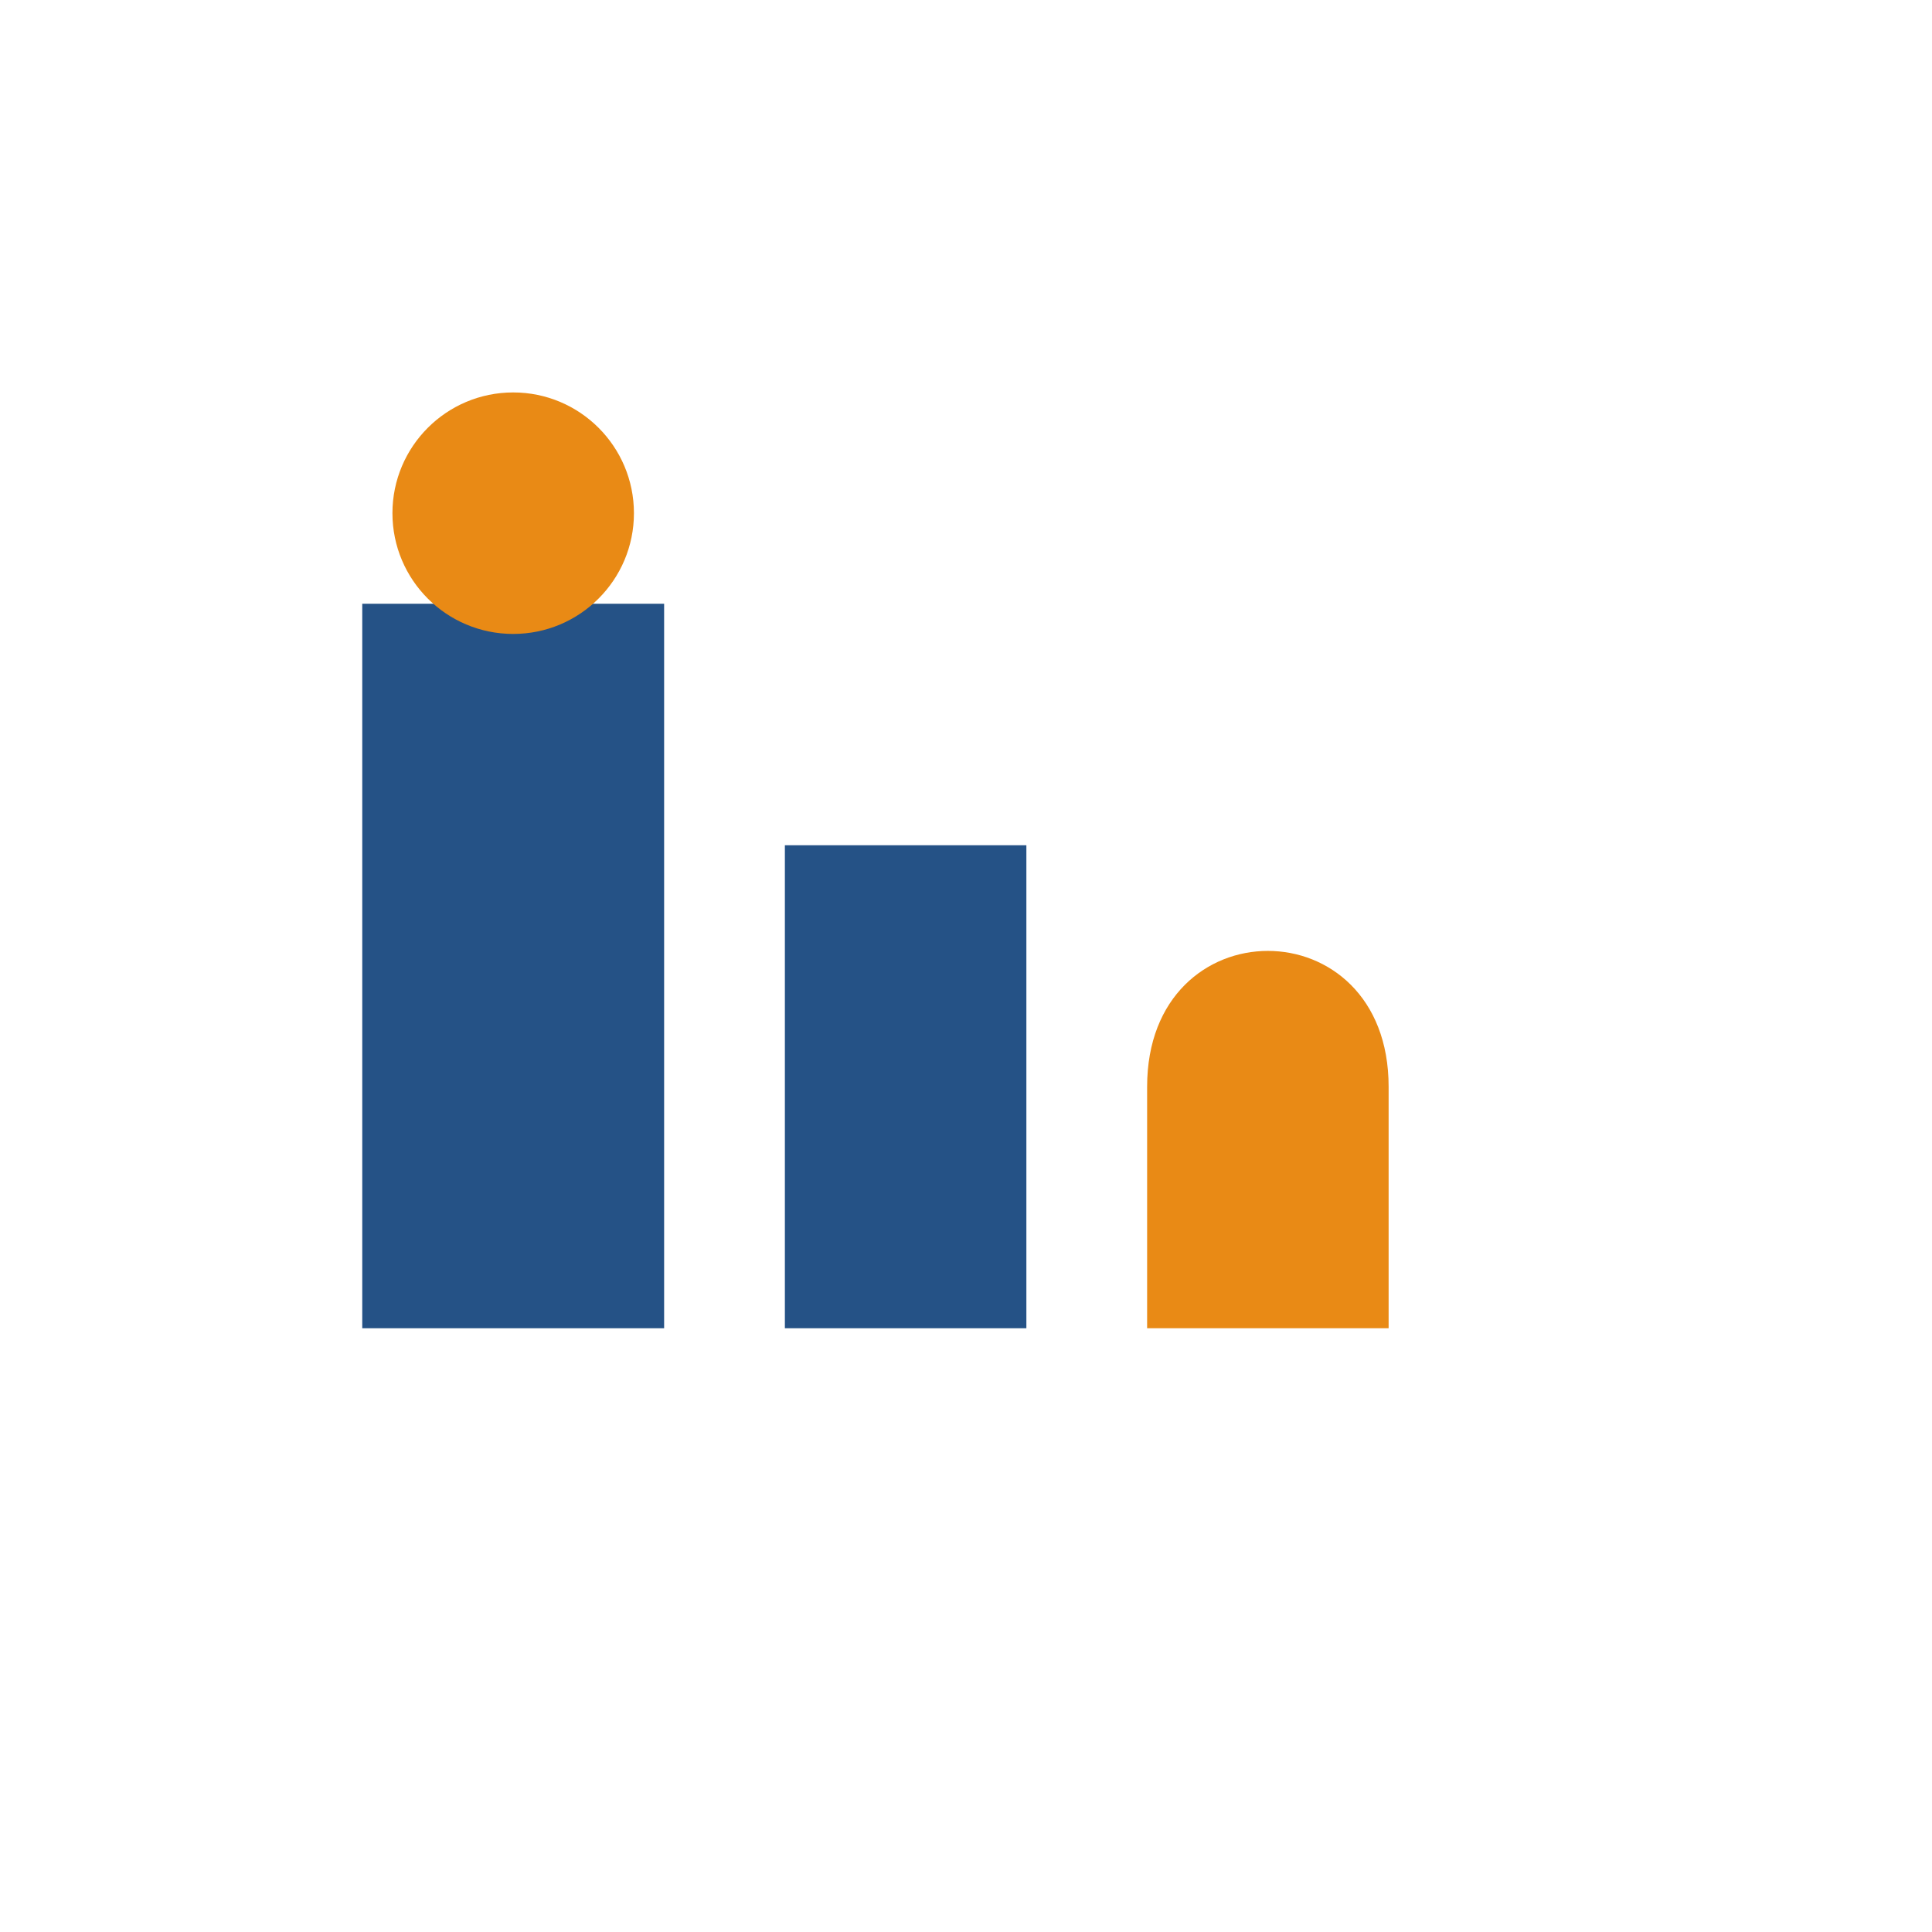
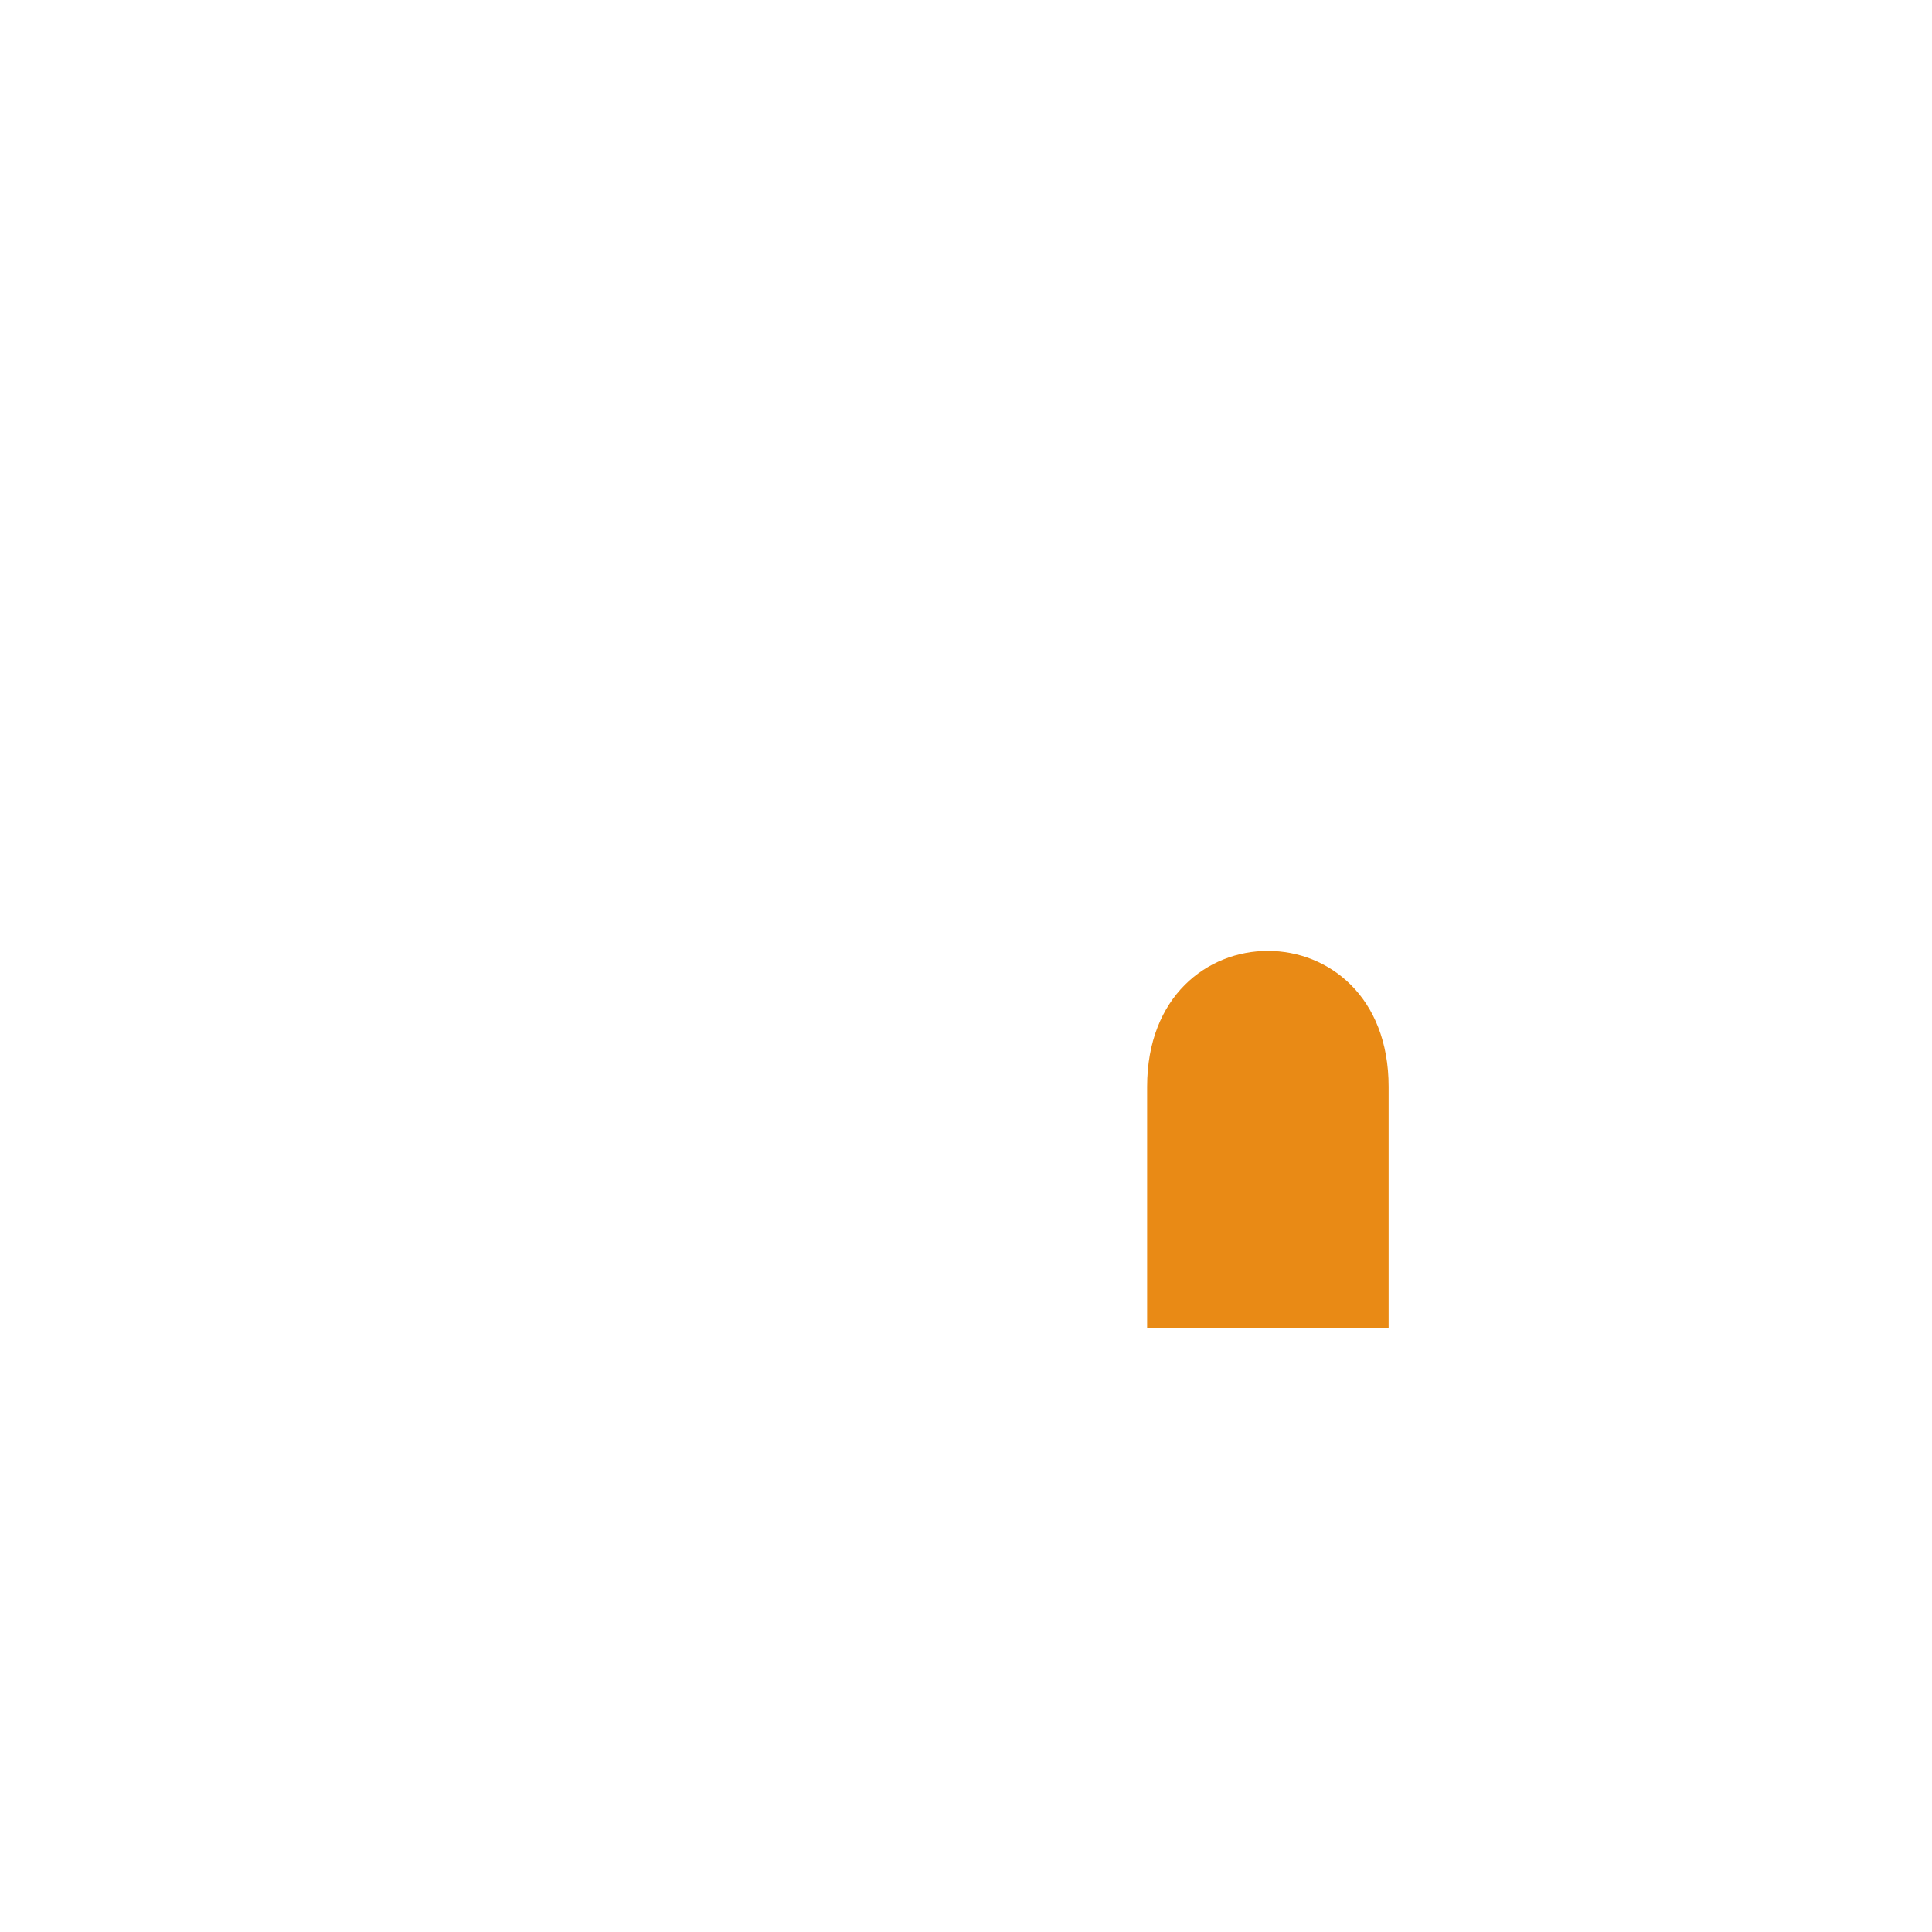
<svg xmlns="http://www.w3.org/2000/svg" width="32" height="32" viewBox="0 0 32 32">
-   <rect x="6" y="10" width="5" height="12" fill="#255286" />
-   <rect x="13" y="14" width="4" height="8" fill="#255286" />
-   <path d="M19 18c0-3 4-3 4 0v4h-4v-4z" fill="#E98A15" />
-   <circle cx="8.5" cy="8.5" r="2" fill="#E98A15" />
+   <path d="M19 18c0-3 4-3 4 0v4h-4z" fill="#E98A15" />
</svg>